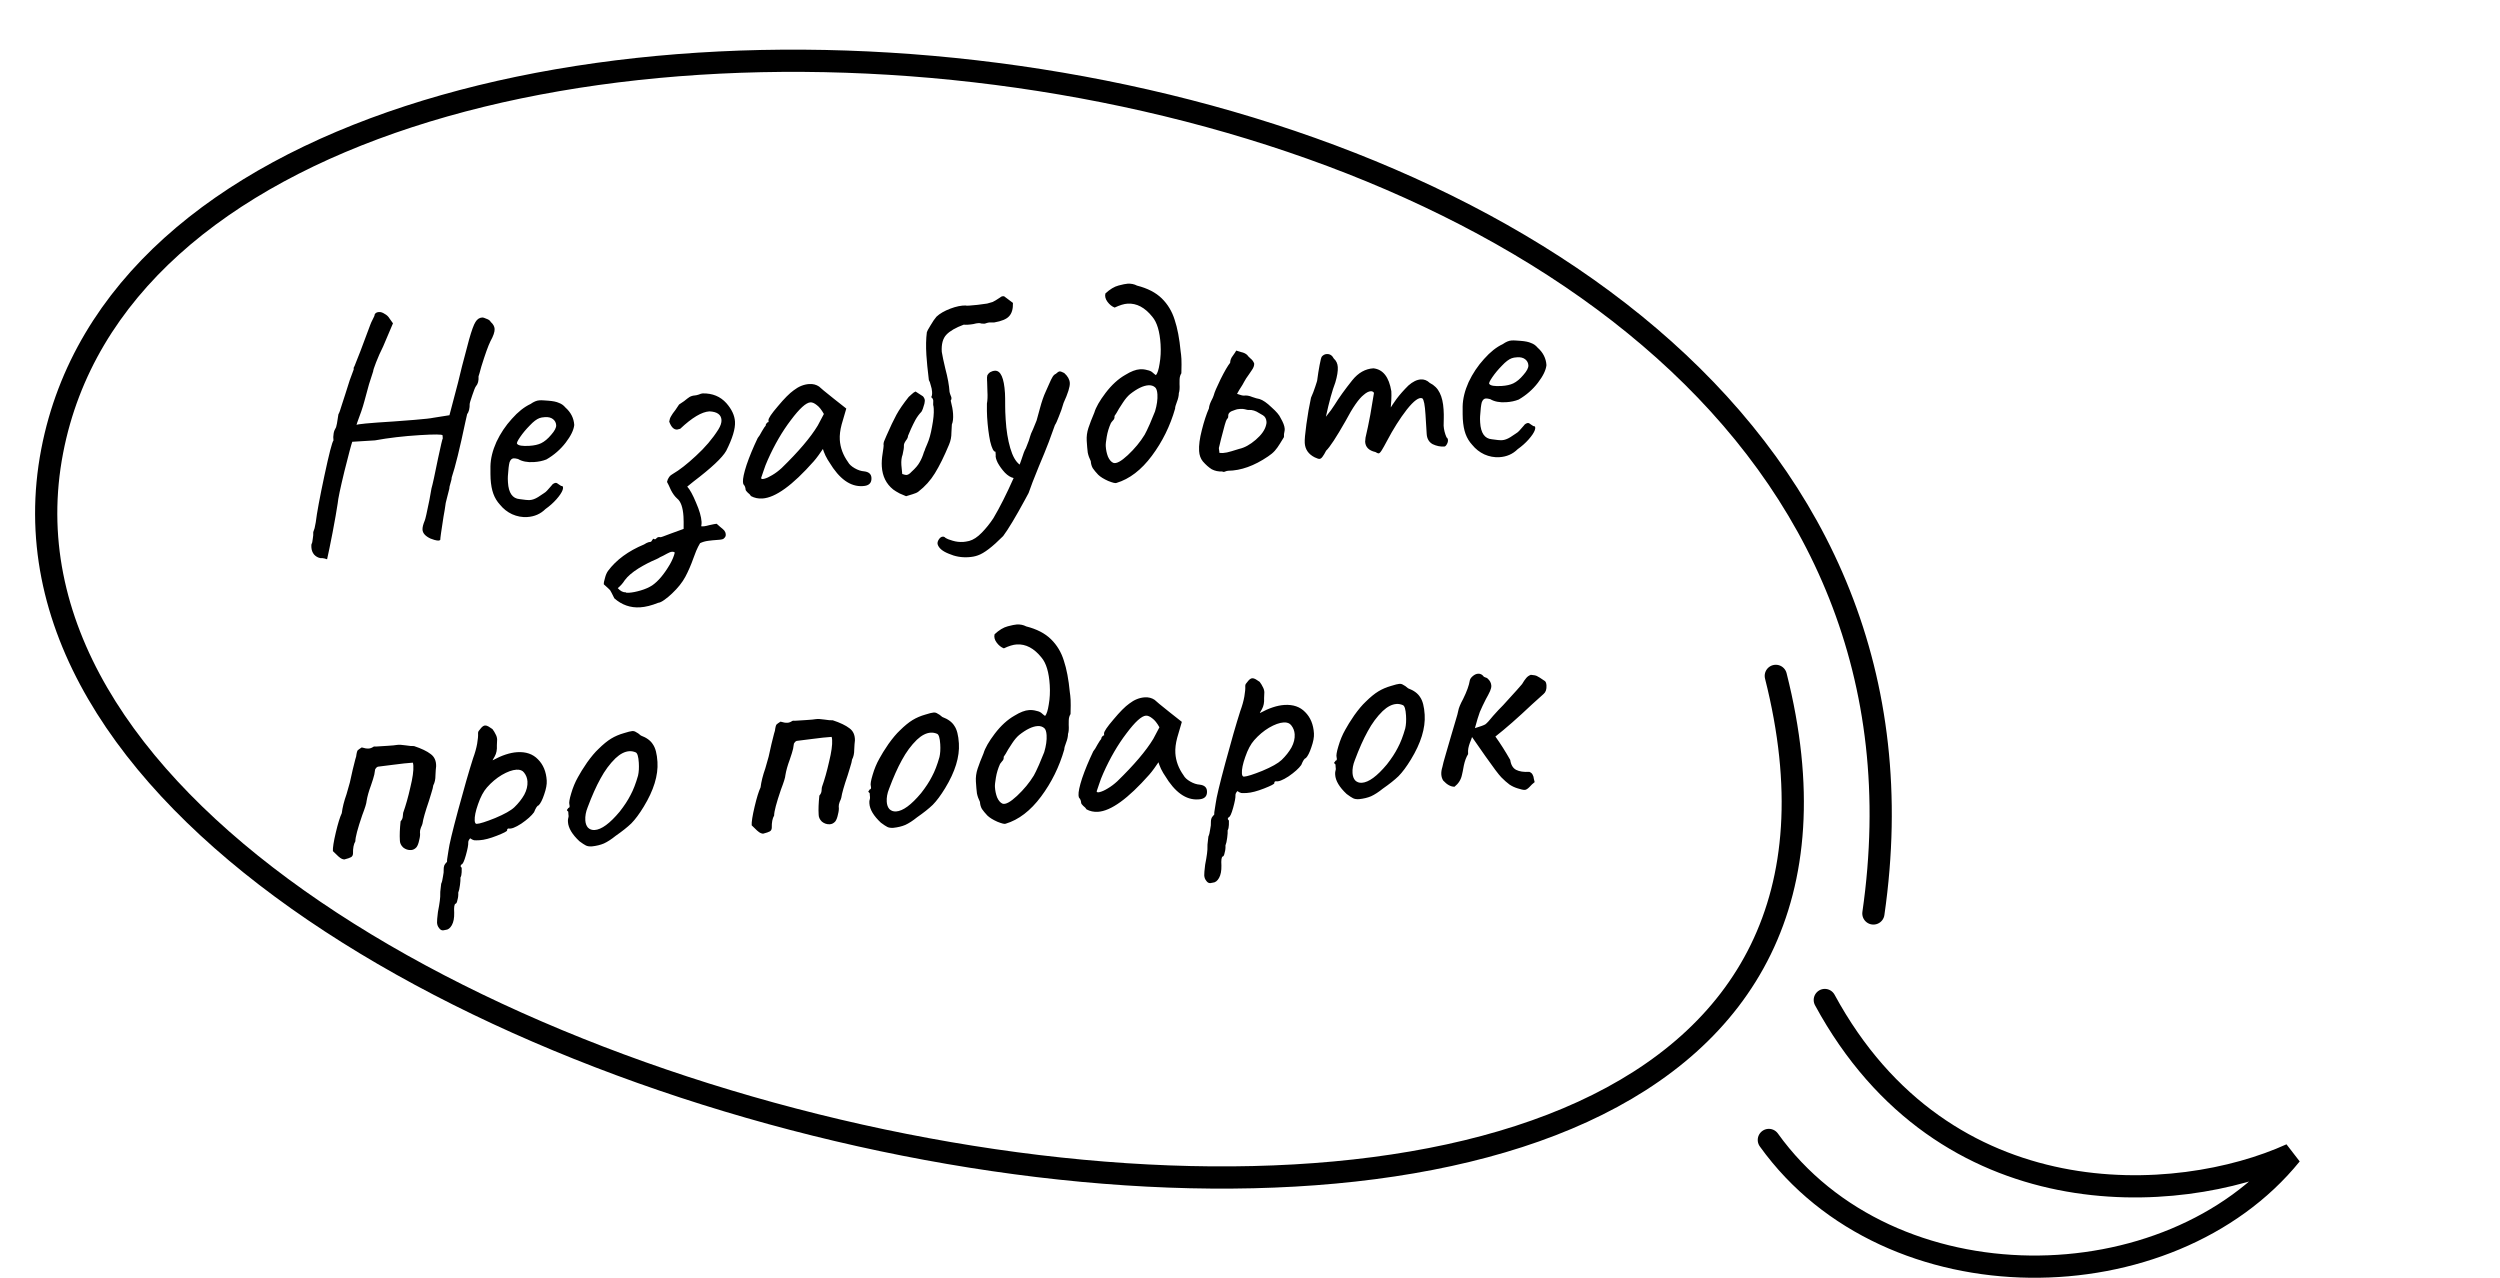
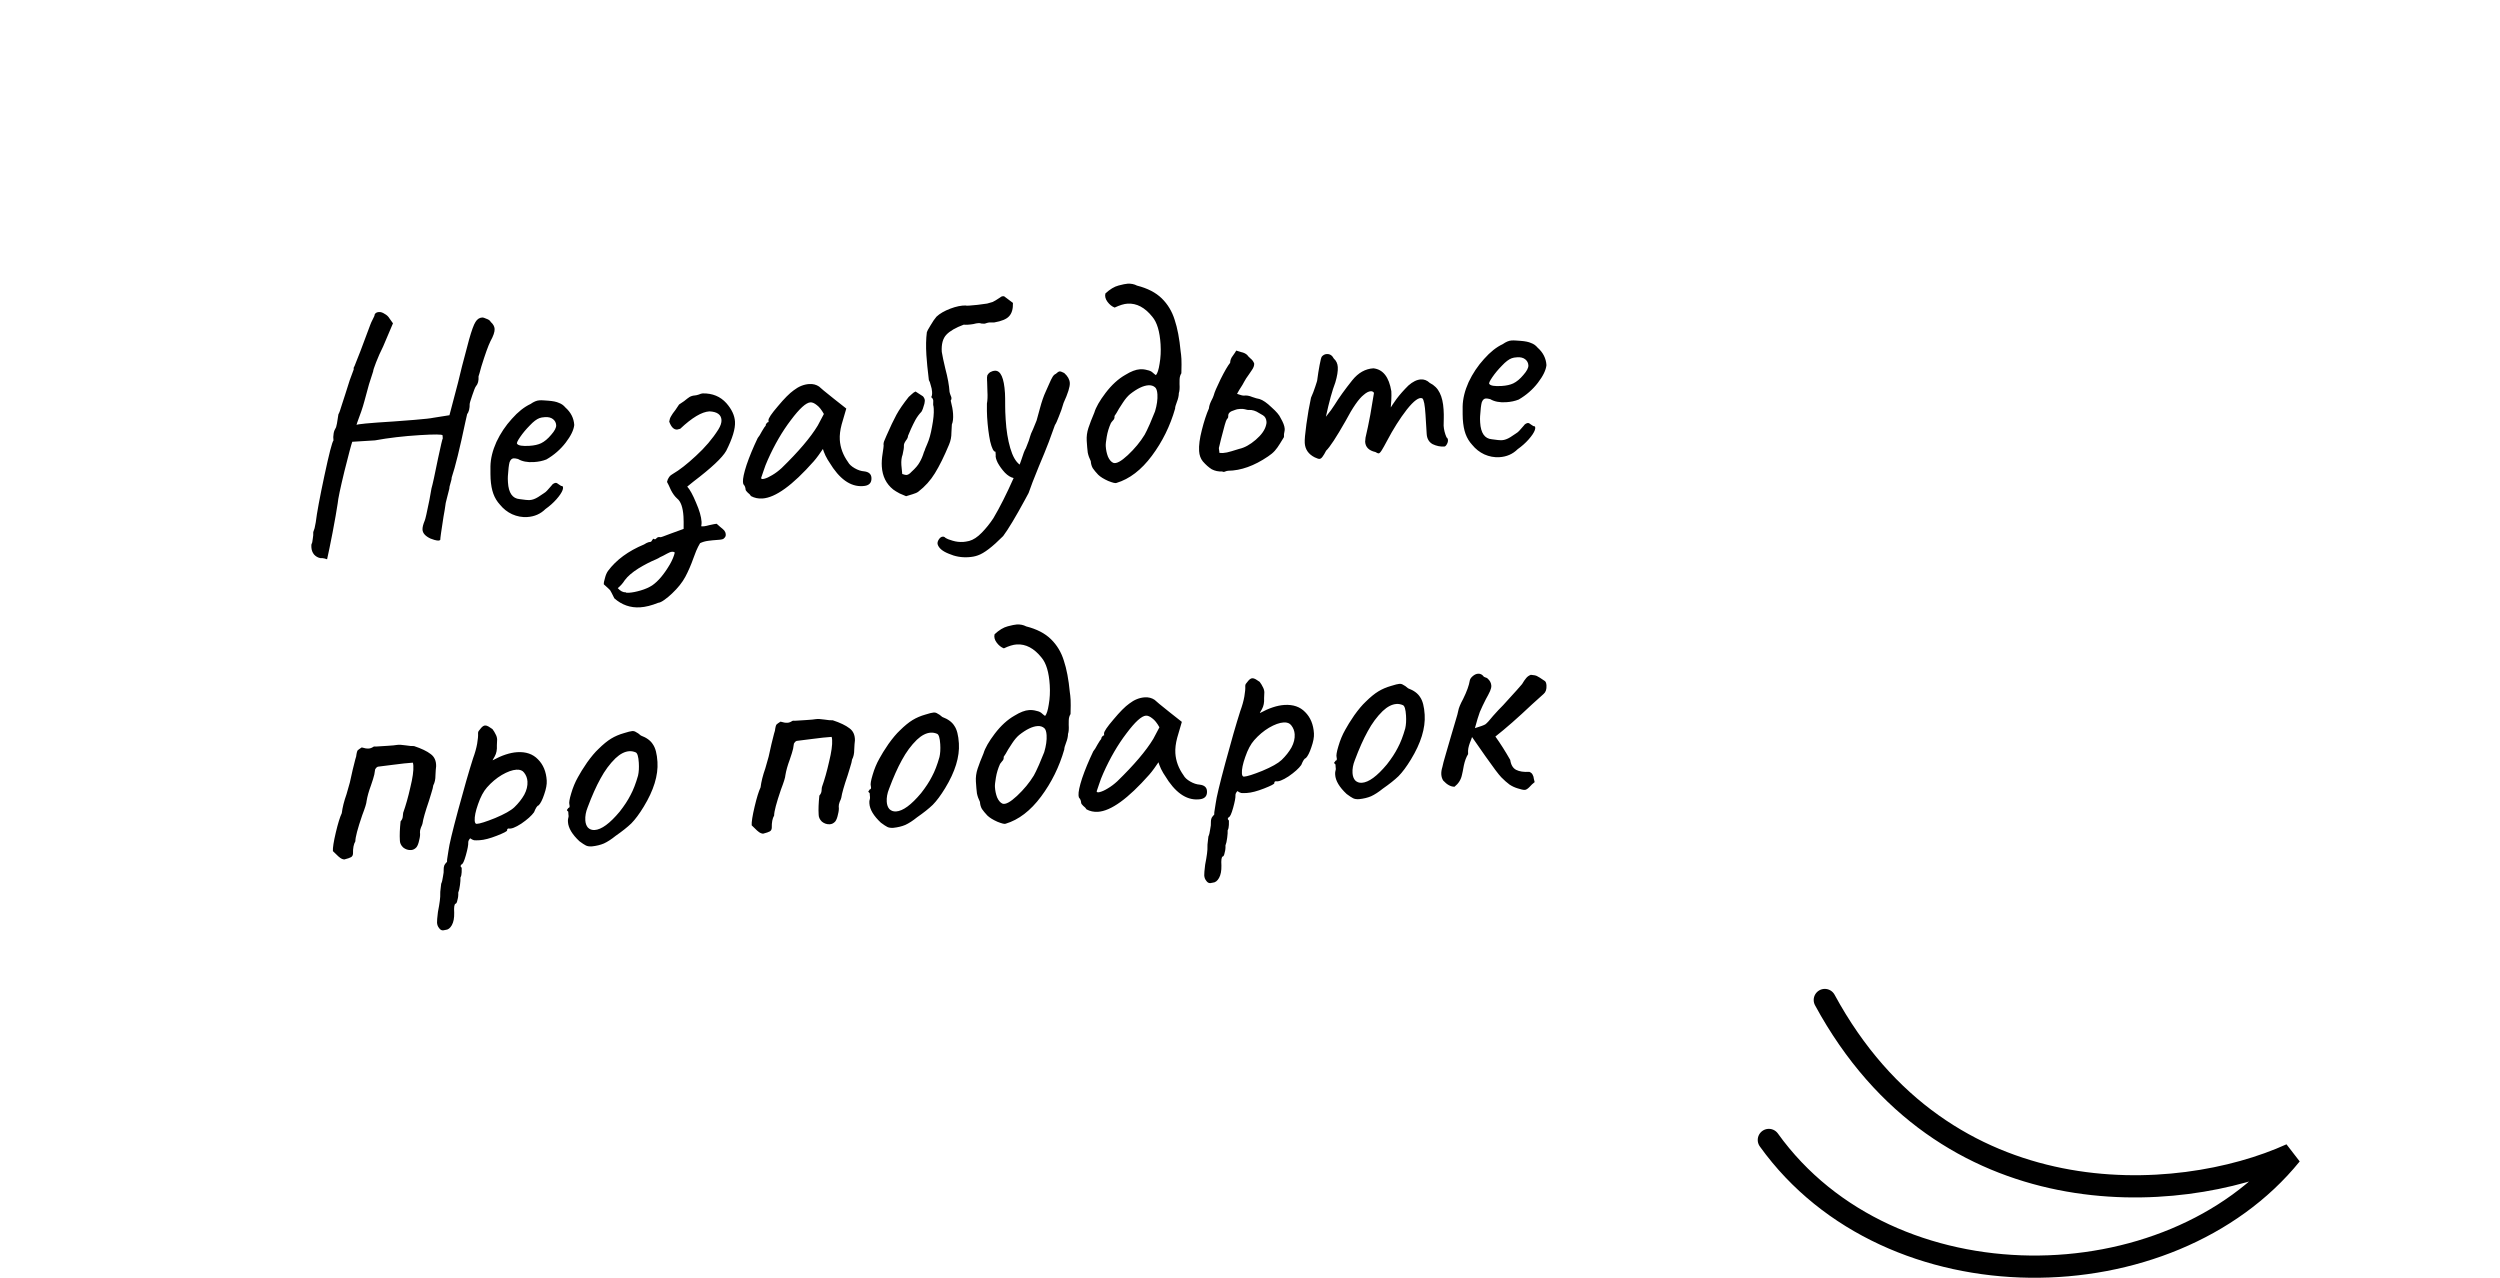
<svg xmlns="http://www.w3.org/2000/svg" width="225" height="115" viewBox="0 0 225 115" fill="none">
-   <path d="M168.605 82.212C180.934 -3.201 15.915 -17.684 4.697 40.594C-7.14 102.09 180.033 140.826 159.822 60.829" stroke="black" stroke-width="2" stroke-linecap="round" />
  <path d="M159.196 102.596C170.107 117.798 195.286 117.364 206.196 103.899C195.985 108.532 174.975 109.806 164.232 90" stroke="black" stroke-width="2" stroke-linecap="round" />
  <path d="M29.438 50.335C29.399 50.319 29.323 50.296 29.209 50.265C29.095 50.235 28.972 50.224 28.842 50.232C28.615 50.19 28.421 50.08 28.261 49.903C28.119 49.724 28.04 49.514 28.026 49.272C28.017 49.142 28.02 49.039 28.035 48.963C28.087 48.904 28.124 48.752 28.147 48.507C28.189 48.28 28.204 48.073 28.193 47.887C28.242 47.772 28.281 47.657 28.312 47.543C28.341 47.41 28.377 47.231 28.419 47.004C28.517 46.175 28.777 44.775 29.198 42.804C29.619 40.833 29.891 39.778 30.013 39.64L29.994 39.332C29.991 39.276 30.003 39.163 30.03 38.993C30.057 38.824 30.13 38.641 30.248 38.447C30.309 38.219 30.352 38.001 30.377 37.794C30.419 37.567 30.446 37.397 30.457 37.284C30.526 37.186 30.63 36.899 30.769 36.423C30.927 35.946 31.029 35.631 31.076 35.478C31.184 35.117 31.317 34.697 31.475 34.22C31.65 33.723 31.77 33.397 31.836 33.244L31.827 33.104C31.862 33.064 31.944 32.872 32.072 32.528C32.218 32.163 32.34 31.857 32.436 31.608C32.548 31.302 32.846 30.507 33.328 29.224C33.375 29.09 33.45 28.927 33.55 28.734C33.668 28.521 33.724 28.377 33.72 28.302C33.786 28.168 33.913 28.094 34.099 28.083C34.267 28.072 34.438 28.127 34.614 28.247C34.807 28.348 34.956 28.488 35.061 28.669L35.368 29.099L34.486 31.173C34.236 31.674 34.022 32.155 33.845 32.615C33.667 33.075 33.581 33.342 33.586 33.416C33.523 33.607 33.397 33.998 33.209 34.59C33.04 35.18 32.902 35.684 32.797 36.102C32.721 36.387 32.628 36.692 32.517 37.017C32.405 37.323 32.325 37.543 32.277 37.677C32.149 38.021 32.086 38.212 32.088 38.25C32.083 38.175 33.199 38.069 35.435 37.931C35.789 37.91 36.412 37.862 37.305 37.788C38.217 37.713 38.784 37.65 39.005 37.599L40.45 37.37L41.223 34.433C41.369 33.769 41.701 32.477 42.218 30.556C42.448 29.738 42.64 29.212 42.794 28.978C42.947 28.726 43.145 28.592 43.387 28.577C43.48 28.571 43.613 28.61 43.787 28.693C43.978 28.756 44.105 28.851 44.169 28.978C44.386 29.17 44.502 29.378 44.516 29.602C44.532 29.862 44.405 30.235 44.136 30.719C43.936 31.124 43.665 31.879 43.322 32.985C43.185 33.499 43.1 33.794 43.068 33.871C43.092 34.262 43.016 34.556 42.841 34.754C42.771 34.833 42.658 35.111 42.5 35.589C42.341 36.047 42.264 36.314 42.269 36.388C42.278 36.538 42.26 36.707 42.216 36.897C42.17 37.068 42.112 37.193 42.043 37.272L41.888 37.955C41.382 40.361 40.97 42.032 40.654 42.968C40.66 43.061 40.623 43.232 40.545 43.48C40.467 43.728 40.431 43.898 40.437 43.991C40.407 44.124 40.339 44.39 40.233 44.789C40.127 45.189 40.076 45.426 40.081 45.5C40.056 45.707 40.001 46.038 39.917 46.492C39.716 47.776 39.618 48.474 39.625 48.586C39.59 48.626 39.536 48.648 39.461 48.652C39.386 48.657 39.264 48.636 39.093 48.591C38.94 48.544 38.825 48.504 38.749 48.472C38.286 48.257 38.046 47.991 38.026 47.674C38.014 47.469 38.081 47.194 38.228 46.849C38.278 46.752 38.418 46.136 38.647 44.999L38.835 43.95C38.928 43.645 39.125 42.744 39.426 41.248C39.673 40.092 39.814 39.495 39.849 39.455L39.831 39.175C39.77 39.086 39.087 39.081 37.783 39.161C36.311 39.252 34.965 39.41 33.744 39.634L32.431 39.715L31.704 39.76C31.623 39.971 31.388 40.855 30.998 42.412C30.625 43.95 30.422 44.916 30.391 45.311C30.298 45.934 30.146 46.804 29.934 47.92C29.721 49.018 29.556 49.823 29.438 50.335ZM49.09 45.815C48.649 46.254 48.103 46.493 47.451 46.533C46.985 46.562 46.531 46.478 46.089 46.28C45.665 46.082 45.301 45.796 44.998 45.422C44.737 45.139 44.539 44.814 44.405 44.448C44.27 44.083 44.186 43.63 44.153 43.089C44.141 42.903 44.137 42.529 44.14 41.968C44.153 41.275 44.333 40.544 44.678 39.775C45.042 39.004 45.504 38.312 46.065 37.698C46.624 37.065 47.186 36.619 47.75 36.359C48.037 36.155 48.301 36.045 48.543 36.03C48.674 36.022 48.805 36.023 48.936 36.034C49.068 36.045 49.209 36.055 49.359 36.064C49.772 36.095 50.085 36.16 50.297 36.259C50.526 36.338 50.721 36.476 50.883 36.672C51.377 37.109 51.644 37.635 51.682 38.249C51.635 38.701 51.377 39.231 50.91 39.84C50.442 40.449 49.865 40.952 49.179 41.349C48.851 41.482 48.472 41.561 48.044 41.587C47.466 41.623 46.993 41.531 46.624 41.31C46.453 41.264 46.321 41.245 46.228 41.25C46.06 41.261 45.936 41.38 45.857 41.61C45.796 41.838 45.747 42.252 45.709 42.853C45.699 42.985 45.701 43.172 45.716 43.414C45.774 44.364 46.123 44.866 46.762 44.92C47.197 44.987 47.507 45.015 47.693 45.003C47.917 44.99 48.164 44.9 48.434 44.733L48.946 44.393C49.054 44.33 49.152 44.25 49.24 44.151C49.327 44.052 49.406 43.963 49.476 43.884C49.511 43.844 49.563 43.785 49.633 43.706C49.702 43.608 49.764 43.548 49.818 43.526C49.891 43.484 49.955 43.462 50.011 43.458C50.085 43.453 50.172 43.495 50.271 43.582C50.368 43.651 50.446 43.702 50.505 43.736C50.672 43.726 50.717 43.845 50.639 44.093C50.559 44.322 50.371 44.605 50.074 44.941C49.794 45.257 49.466 45.549 49.09 45.815ZM48.697 39.892C49.006 39.742 49.308 39.49 49.604 39.135C49.919 38.779 50.069 38.489 50.056 38.265C50.042 38.042 49.946 37.861 49.77 37.722C49.593 37.583 49.355 37.523 49.057 37.541C48.834 37.555 48.667 37.584 48.557 37.628C48.301 37.719 48.006 37.943 47.673 38.3C47.339 38.638 47.051 38.983 46.811 39.335C46.571 39.686 46.48 39.888 46.54 39.941C46.643 40.103 47.012 40.164 47.645 40.125C48.074 40.099 48.424 40.021 48.697 39.892ZM63.243 35.406C64.121 35.389 64.831 35.682 65.373 36.284C65.856 36.834 66.115 37.389 66.149 37.948C66.188 38.581 65.924 39.458 65.357 40.578C65.003 41.198 64.021 42.118 62.413 43.34L61.852 43.795C62.093 44.061 62.356 44.54 62.642 45.233C62.947 45.925 63.113 46.504 63.142 46.97C63.149 47.081 63.138 47.213 63.11 47.364C63.261 47.392 63.502 47.359 63.833 47.264C64.184 47.186 64.406 47.144 64.499 47.139C64.578 47.209 64.687 47.305 64.825 47.427C64.982 47.548 65.101 47.653 65.181 47.742C65.263 47.849 65.306 47.949 65.312 48.042L65.317 48.126C65.323 48.219 65.291 48.306 65.221 48.385C65.169 48.463 65.098 48.514 65.006 48.538C64.914 48.562 64.756 48.582 64.532 48.595C64.29 48.61 64.03 48.636 63.752 48.672C63.473 48.707 63.225 48.779 63.007 48.886C62.888 49.08 62.772 49.312 62.657 49.58C62.544 49.868 62.464 50.079 62.416 50.212C62.193 50.843 61.947 51.41 61.679 51.913C61.41 52.416 61.011 52.917 60.481 53.417C60.251 53.637 60.02 53.829 59.787 53.993C59.554 54.157 59.372 54.243 59.242 54.251C58.64 54.494 58.096 54.63 57.612 54.66C56.736 54.714 55.962 54.444 55.29 53.849C55.097 53.45 54.969 53.205 54.908 53.115C54.847 53.044 54.659 52.869 54.343 52.589C54.334 52.459 54.37 52.27 54.448 52.022C54.507 51.775 54.597 51.563 54.717 51.388C55.46 50.388 56.542 49.592 57.965 49C58.001 48.979 58.073 48.937 58.181 48.874C58.308 48.81 58.428 48.775 58.54 48.768C58.596 48.764 58.64 48.724 58.672 48.648C58.706 48.589 58.741 48.541 58.776 48.501C58.812 48.48 58.869 48.495 58.947 48.547C59.002 48.524 59.064 48.474 59.134 48.395C59.224 48.333 59.325 48.318 59.44 48.348C59.459 48.365 59.752 48.263 60.318 48.041C60.904 47.837 61.307 47.691 61.526 47.602C61.533 47.115 61.529 46.742 61.513 46.481C61.462 45.661 61.27 45.121 60.936 44.861C60.738 44.686 60.554 44.436 60.385 44.11C60.233 43.764 60.115 43.519 60.031 43.374C60.103 43.033 60.285 42.788 60.575 42.639C61.153 42.304 61.84 41.767 62.636 41.026C63.45 40.283 64.122 39.494 64.65 38.657C64.854 38.327 64.948 38.041 64.934 37.798C64.904 37.314 64.542 37.056 63.848 37.023C63.159 37.066 62.284 37.587 61.223 38.588C61.076 38.634 60.984 38.659 60.947 38.661C60.649 38.679 60.41 38.441 60.23 37.948C60.256 37.759 60.311 37.597 60.396 37.461C60.48 37.306 60.609 37.12 60.783 36.904L61.117 36.406C61.225 36.343 61.378 36.24 61.575 36.097C61.77 35.936 61.931 35.814 62.057 35.731C62.202 35.647 62.367 35.6 62.553 35.588C62.628 35.584 62.739 35.558 62.885 35.512C63.031 35.447 63.15 35.411 63.243 35.406ZM60.731 49.727C60.671 49.675 60.595 49.651 60.502 49.657C60.371 49.665 60.216 49.721 60.035 49.826C59.855 49.931 59.737 49.994 59.682 50.016C59.61 50.058 59.519 50.101 59.41 50.145C59.32 50.207 59.203 50.27 59.057 50.335C58.528 50.555 57.993 50.831 57.453 51.163C56.895 51.516 56.486 51.868 56.227 52.221C56.057 52.493 55.847 52.73 55.598 52.933C55.839 53.198 56.08 53.324 56.322 53.309C56.325 53.346 56.419 53.359 56.605 53.347C56.904 53.329 57.255 53.261 57.659 53.142C58.063 53.024 58.409 52.872 58.697 52.686C59.235 52.316 59.767 51.685 60.291 50.792C60.511 50.405 60.657 50.05 60.731 49.727ZM67.59 44.648C67.528 44.54 67.427 44.434 67.29 44.33C67.17 44.206 67.109 44.126 67.107 44.089C67.094 43.884 67.038 43.728 66.938 43.622C66.898 43.587 66.875 43.505 66.867 43.374C66.848 43.076 66.957 42.564 67.193 41.839C67.446 41.094 67.78 40.288 68.194 39.421C68.299 39.302 68.427 39.098 68.577 38.808C68.746 38.517 68.858 38.352 68.911 38.311C68.907 38.236 68.931 38.169 68.983 38.11C69.034 38.032 69.097 37.991 69.172 37.986L69.162 37.819C69.151 37.651 69.434 37.231 70.01 36.56C70.585 35.87 71.06 35.392 71.436 35.126C71.883 34.78 72.348 34.593 72.832 34.563C73.168 34.542 73.462 34.617 73.716 34.789C73.816 34.895 74.269 35.269 75.076 35.911L76.166 36.77L75.749 38.198C75.613 38.712 75.557 39.173 75.582 39.583C75.626 40.291 75.873 40.959 76.323 41.586C76.428 41.785 76.627 41.969 76.918 42.138C77.209 42.307 77.495 42.402 77.777 42.422C78.191 42.471 78.409 42.663 78.43 42.999C78.452 43.371 78.299 43.605 77.968 43.7C77.894 43.724 77.783 43.74 77.634 43.749C76.535 43.817 75.537 43.102 74.641 41.605C74.559 41.498 74.444 41.299 74.295 41.009C74.165 40.718 74.087 40.517 74.062 40.406C73.959 40.562 73.831 40.748 73.675 40.963C73.52 41.178 73.373 41.365 73.233 41.523C71.327 43.679 69.787 44.793 68.614 44.865C68.241 44.888 67.9 44.816 67.59 44.648ZM68.5 43.021C68.506 43.114 68.601 43.136 68.785 43.088C68.987 43.038 69.224 42.93 69.494 42.763C69.783 42.596 70.069 42.382 70.352 42.121C71.87 40.644 72.951 39.371 73.596 38.303L74.149 37.259C73.938 36.879 73.725 36.612 73.51 36.457C73.294 36.283 73.102 36.201 72.934 36.212C72.543 36.236 71.958 36.767 71.181 37.806C70.402 38.827 69.709 40.02 69.101 41.385C68.953 41.712 68.823 42.047 68.714 42.391C68.603 42.715 68.532 42.925 68.5 43.021ZM83.071 35.672C83.172 35.796 83.226 35.915 83.233 36.026C83.236 36.082 83.224 36.186 83.196 36.337C83.105 36.679 83.016 36.919 82.931 37.055C82.72 37.274 82.539 37.519 82.388 37.79C82.253 38.041 82.12 38.311 81.989 38.6C81.874 38.869 81.784 39.08 81.719 39.233C81.726 39.345 81.66 39.49 81.521 39.666C81.401 39.842 81.344 39.986 81.351 40.098C81.362 40.265 81.323 40.539 81.234 40.919C81.137 41.168 81.1 41.478 81.123 41.851L81.201 42.66C81.391 42.723 81.515 42.753 81.571 42.749C81.72 42.74 81.873 42.647 82.03 42.468C82.385 42.147 82.629 41.861 82.763 41.61C82.916 41.357 83.046 41.05 83.155 40.688C83.205 40.591 83.246 40.486 83.276 40.372C83.324 40.238 83.381 40.104 83.447 39.969C83.628 39.565 83.774 39.041 83.884 38.399C84.011 37.736 84.062 37.2 84.037 36.79C84.027 36.623 84.011 36.511 83.989 36.457L83.985 36.401L83.993 36.064C83.984 35.933 83.922 35.825 83.804 35.739C83.874 35.66 83.902 35.499 83.887 35.257C83.875 35.071 83.835 34.877 83.767 34.675C83.716 34.454 83.659 34.298 83.598 34.209C83.484 33.28 83.41 32.528 83.374 31.95C83.326 31.168 83.34 30.484 83.417 29.9C83.431 29.824 83.54 29.621 83.744 29.29C83.947 28.941 84.127 28.678 84.284 28.5C84.585 28.219 85 27.979 85.53 27.778C86.06 27.577 86.531 27.482 86.944 27.494C86.926 27.514 87.02 27.518 87.225 27.505C87.69 27.476 88.229 27.415 88.84 27.321C89.043 27.271 89.209 27.224 89.337 27.179C89.482 27.113 89.708 26.978 90.013 26.772C90.084 26.712 90.138 26.68 90.175 26.678C90.23 26.656 90.295 26.652 90.371 26.666L91.165 27.262C91.18 27.804 91.064 28.204 90.818 28.462C90.591 28.719 90.144 28.906 89.478 29.021L89.057 29.019C88.983 29.024 88.872 29.049 88.725 29.096C88.689 29.117 88.643 29.129 88.587 29.132C88.513 29.137 88.428 29.133 88.334 29.12C88.239 29.088 88.153 29.075 88.079 29.079C87.93 29.089 87.773 29.117 87.607 29.165C87.441 29.194 87.274 29.213 87.106 29.224C86.938 29.234 86.817 29.232 86.741 29.218C86.01 29.487 85.486 29.791 85.17 30.128C84.854 30.466 84.717 30.979 84.76 31.668C84.82 32.039 84.925 32.537 85.076 33.164C85.296 33.992 85.423 34.695 85.459 35.272C85.484 35.383 85.519 35.493 85.563 35.602C85.606 35.693 85.629 35.767 85.633 35.823C85.638 35.916 85.615 35.992 85.563 36.051C85.684 36.511 85.756 36.909 85.776 37.244C85.802 37.654 85.765 37.974 85.667 38.205C85.656 38.318 85.642 38.562 85.628 38.937C85.632 39.31 85.561 39.67 85.414 40.016C84.974 41.072 84.55 41.93 84.142 42.591C83.751 43.232 83.252 43.787 82.645 44.254C82.538 44.336 82.365 44.412 82.126 44.482C81.888 44.553 81.695 44.612 81.548 44.658C81.433 44.609 81.241 44.528 80.972 44.413C80.721 44.279 80.526 44.16 80.389 44.056C79.759 43.553 79.418 42.863 79.364 41.987C79.342 41.633 79.365 41.249 79.433 40.833C79.5 40.399 79.531 40.154 79.528 40.098C79.5 39.95 79.528 39.789 79.611 39.616C79.692 39.424 79.749 39.289 79.782 39.212C80.126 38.425 80.424 37.798 80.676 37.334C80.928 36.87 81.297 36.333 81.783 35.723C81.837 35.682 81.925 35.602 82.049 35.482C82.173 35.362 82.289 35.28 82.399 35.236L83.071 35.672ZM95.779 33.571C96.095 33.851 96.263 34.149 96.283 34.465C96.303 34.801 96.116 35.402 95.721 36.267C95.598 36.705 95.455 37.116 95.291 37.5C95.147 37.883 95.031 38.133 94.945 38.251L94.393 39.772C94.152 40.404 93.851 41.142 93.492 41.987C93.053 43.062 92.746 43.857 92.573 44.372L92.245 44.981C91.406 46.529 90.752 47.617 90.286 48.244C89.318 49.22 88.558 49.8 88.009 49.983C87.771 50.073 87.485 50.128 87.149 50.148C86.534 50.186 85.948 50.082 85.391 49.836C84.816 49.609 84.48 49.322 84.384 48.972C84.357 48.843 84.395 48.7 84.498 48.544C84.6 48.388 84.717 48.306 84.847 48.298C84.94 48.293 85.017 48.325 85.078 48.396C85.234 48.499 85.454 48.588 85.739 48.664C86.044 48.758 86.365 48.794 86.7 48.773C86.83 48.765 87.006 48.736 87.228 48.685C87.596 48.587 87.973 48.34 88.36 47.942C88.747 47.544 89.094 47.111 89.402 46.643C89.978 45.673 90.587 44.467 91.227 43.024C90.962 42.966 90.699 42.804 90.44 42.54C90.179 42.257 89.965 41.961 89.796 41.654C89.646 41.345 89.585 41.115 89.614 40.964L89.595 40.656C89.427 40.667 89.268 40.358 89.117 39.732C88.985 39.104 88.893 38.371 88.841 37.533C88.822 37.216 88.816 36.814 88.823 36.328C88.879 36.025 88.894 35.659 88.868 35.231C88.859 34.782 88.85 34.493 88.842 34.363L88.835 34.251C88.822 34.027 88.831 33.868 88.862 33.772C88.912 33.676 88.991 33.587 89.098 33.505C89.243 33.422 89.389 33.375 89.538 33.366C90.06 33.334 90.363 34.007 90.448 35.386C90.461 35.591 90.467 35.992 90.466 36.591C90.464 36.853 90.479 37.245 90.511 37.767C90.57 38.735 90.707 39.587 90.921 40.322C91.134 41.057 91.417 41.554 91.77 41.813L91.913 41.411C92.085 40.858 92.222 40.504 92.325 40.348C92.552 39.791 92.68 39.438 92.708 39.286C92.737 39.154 92.827 38.933 92.976 38.625L93.293 37.848C93.323 37.734 93.423 37.372 93.591 36.763C93.758 36.136 93.933 35.63 94.115 35.244C94.18 35.091 94.278 34.87 94.41 34.581C94.541 34.273 94.649 34.052 94.734 33.916C94.819 33.779 94.916 33.689 95.026 33.645C95.167 33.506 95.284 33.433 95.377 33.427C95.452 33.423 95.586 33.471 95.779 33.571ZM100.675 25.695C101.043 25.598 101.311 25.544 101.479 25.533C101.795 25.514 102.079 25.571 102.331 25.705C103.281 25.946 104.024 26.33 104.562 26.858C105.099 27.386 105.485 28.027 105.718 28.779C105.97 29.53 106.15 30.482 106.259 31.635C106.288 31.802 106.311 32.025 106.328 32.304C106.343 32.546 106.341 32.977 106.323 33.595C106.221 33.751 106.167 33.941 106.162 34.166C106.157 34.391 106.156 34.522 106.158 34.559C106.181 34.931 106.16 35.204 106.096 35.376C106.093 35.62 106.034 35.885 105.921 36.172C105.808 36.46 105.754 36.66 105.761 36.771C105.315 38.333 104.617 39.75 103.667 41.024C102.717 42.298 101.654 43.112 100.479 43.465C100.388 43.508 100.141 43.448 99.738 43.286C99.334 43.105 99.033 42.918 98.834 42.724C98.634 42.512 98.472 42.316 98.349 42.137C98.245 41.956 98.185 41.745 98.17 41.503C98.042 41.249 97.951 40.993 97.898 40.734C97.862 40.456 97.831 40.102 97.805 39.674C97.781 39.283 97.832 38.896 97.958 38.514C98.084 38.133 98.261 37.673 98.49 37.135C98.629 36.659 98.967 36.068 99.503 35.361C100.057 34.635 100.65 34.094 101.282 33.737C101.787 33.425 102.225 33.258 102.598 33.235C102.822 33.221 103.038 33.245 103.248 33.307C103.475 33.349 103.648 33.432 103.768 33.556C103.887 33.661 103.975 33.73 104.033 33.764C104.173 33.606 104.283 33.262 104.363 32.734C104.46 32.185 104.489 31.604 104.452 30.989C104.38 29.834 104.133 29.008 103.71 28.51C103.041 27.672 102.297 27.278 101.477 27.329C101.16 27.348 100.775 27.466 100.32 27.681C100.071 27.584 99.855 27.41 99.671 27.16C99.487 26.909 99.425 26.66 99.485 26.413C99.892 26.033 100.288 25.794 100.675 25.695ZM103.961 34.862C103.802 34.723 103.602 34.66 103.36 34.675C102.894 34.704 102.34 34.972 101.698 35.479C101.485 35.66 101.276 35.907 101.071 36.219C100.883 36.511 100.763 36.696 100.712 36.774C100.544 37.083 100.408 37.307 100.304 37.444L100.308 37.5C100.316 37.63 100.267 37.746 100.161 37.846C100.073 37.944 100.013 38.023 99.979 38.081C99.798 38.485 99.674 38.895 99.606 39.31C99.537 39.708 99.507 39.99 99.518 40.157C99.538 40.493 99.604 40.807 99.716 41.099C99.846 41.39 100.007 41.577 100.199 41.658C100.467 41.754 100.901 41.522 101.503 40.961C102.122 40.381 102.626 39.77 103.017 39.129C103.118 38.954 103.276 38.626 103.49 38.146C103.702 37.646 103.857 37.272 103.953 37.023C104.124 36.451 104.195 35.942 104.168 35.495C104.148 35.178 104.079 34.967 103.961 34.862ZM111.262 31.552C111.358 31.583 111.51 31.63 111.72 31.692C111.928 31.735 112.101 31.818 112.24 31.94C112.301 32.03 112.401 32.136 112.54 32.258C112.697 32.38 112.809 32.532 112.877 32.715C112.888 32.901 112.816 33.102 112.661 33.317C112.524 33.512 112.438 33.639 112.404 33.697C112.214 33.952 112.069 34.176 111.969 34.369C111.868 34.563 111.784 34.708 111.715 34.806C111.595 34.982 111.468 35.195 111.334 35.447C111.64 35.559 111.849 35.611 111.96 35.604C112.183 35.572 112.429 35.613 112.697 35.727C112.965 35.823 113.184 35.884 113.354 35.911C113.659 36.005 114.02 36.254 114.438 36.658C114.873 37.043 115.145 37.363 115.254 37.618C115.485 38.015 115.607 38.335 115.622 38.577C115.628 38.67 115.623 38.745 115.608 38.802C115.562 38.973 115.545 39.152 115.557 39.338C115.489 39.455 115.37 39.649 115.2 39.921C115.047 40.174 114.892 40.389 114.735 40.567C114.577 40.745 114.373 40.917 114.121 41.082C112.883 41.925 111.684 42.354 110.525 42.369C110.451 42.374 110.359 42.398 110.249 42.442C110.159 42.485 110.074 42.481 109.996 42.43C109.661 42.45 109.348 42.386 109.058 42.235C108.786 42.065 108.519 41.829 108.257 41.527C108.055 41.278 107.942 40.967 107.919 40.594C107.888 40.091 107.971 39.459 108.167 38.699C108.363 37.92 108.575 37.272 108.805 36.752C108.813 36.584 108.875 36.374 108.991 36.124C109.125 35.872 109.207 35.69 109.238 35.575C109.297 35.329 109.501 34.849 109.85 34.135C110.216 33.402 110.504 32.907 110.713 32.651C110.718 32.427 110.798 32.216 110.954 32.019C111.109 31.804 111.212 31.648 111.262 31.552ZM111.17 36.887C111.115 36.909 111.024 36.943 110.895 36.988C110.767 37.034 110.669 37.105 110.6 37.203C110.549 37.281 110.528 37.394 110.537 37.543C110.539 37.581 110.497 37.649 110.409 37.748C110.339 37.827 110.169 38.408 109.899 39.49L109.721 40.231C109.704 40.269 109.698 40.316 109.701 40.372L109.753 40.762L110.062 40.771C110.286 40.757 110.544 40.704 110.838 40.611C111.132 40.518 111.361 40.448 111.526 40.4C112.006 40.296 112.504 40.022 113.019 39.579C113.534 39.136 113.843 38.696 113.947 38.259C113.978 38.145 113.991 38.051 113.986 37.976C113.969 37.697 113.863 37.498 113.669 37.379C113.611 37.345 113.494 37.277 113.32 37.176C113.164 37.073 113.009 36.998 112.857 36.952C112.704 36.905 112.554 36.886 112.405 36.895L112.349 36.899C112.311 36.901 112.207 36.88 112.036 36.834C111.941 36.802 111.791 36.793 111.586 36.806C111.399 36.817 111.261 36.844 111.17 36.887ZM130.188 39.363C130.266 39.415 130.309 39.496 130.316 39.608C130.324 39.738 130.285 39.872 130.2 40.008C130.132 40.124 130.061 40.185 129.987 40.189C129.633 40.211 129.282 40.139 128.935 39.973C128.606 39.788 128.428 39.481 128.402 39.052L128.295 37.32C128.241 36.444 128.146 35.954 128.008 35.851C127.72 35.719 127.254 36.056 126.612 36.862C125.988 37.667 125.392 38.611 124.822 39.694C124.638 40.042 124.487 40.313 124.368 40.507C124.249 40.701 124.152 40.801 124.077 40.806C124.022 40.809 123.925 40.768 123.789 40.683C123.201 40.551 122.893 40.243 122.863 39.758C122.859 39.702 122.87 39.58 122.896 39.391C123.045 38.765 123.189 38.074 123.33 37.317C123.469 36.541 123.578 35.889 123.658 35.361C123.595 35.253 123.499 35.203 123.368 35.211C123.182 35.222 122.973 35.328 122.743 35.529C122.296 35.875 121.747 36.666 121.093 37.903C120.267 39.357 119.685 40.244 119.35 40.564C119.233 40.795 119.123 40.98 119.019 41.117C118.933 41.234 118.843 41.296 118.75 41.302C118.675 41.306 118.532 41.259 118.32 41.16C117.761 40.877 117.463 40.446 117.427 39.868C117.41 39.589 117.459 39.025 117.576 38.176C117.692 37.327 117.83 36.533 117.99 35.794C118.138 35.467 118.267 35.132 118.377 34.788C118.504 34.425 118.565 34.206 118.561 34.132C118.611 33.736 118.679 33.311 118.763 32.857C118.847 32.403 118.916 32.146 118.968 32.087C119.09 31.949 119.235 31.874 119.403 31.864C119.683 31.847 119.897 31.983 120.045 32.273C120.263 32.465 120.382 32.72 120.401 33.037C120.423 33.391 120.348 33.853 120.178 34.425C119.904 35.134 119.621 36.161 119.33 37.507C119.695 37.054 119.953 36.702 120.106 36.449C120.514 35.788 121.048 35.045 121.708 34.219C122.247 33.55 122.879 33.193 123.606 33.148C124.472 33.244 125.01 33.931 125.22 35.209C125.233 35.432 125.232 35.713 125.215 36.051C125.198 36.37 125.182 36.576 125.169 36.671C125.237 36.554 125.408 36.3 125.684 35.91C125.977 35.517 126.336 35.112 126.759 34.693C127.149 34.351 127.521 34.169 127.875 34.148C128.174 34.129 128.442 34.234 128.68 34.463C129.085 34.662 129.384 34.962 129.577 35.361C129.769 35.742 129.884 36.24 129.922 36.855C129.941 37.172 129.947 37.424 129.94 37.611C129.926 37.986 129.922 38.22 129.927 38.313C129.949 38.667 130.036 39.017 130.188 39.363ZM136.588 40.428C136.147 40.867 135.601 41.106 134.949 41.146C134.483 41.175 134.029 41.09 133.587 40.893C133.163 40.695 132.8 40.409 132.496 40.035C132.235 39.752 132.038 39.427 131.903 39.061C131.768 38.696 131.684 38.242 131.651 37.702C131.64 37.516 131.635 37.142 131.638 36.581C131.652 35.888 131.831 35.157 132.176 34.388C132.54 33.617 133.003 32.925 133.563 32.31C134.123 31.678 134.685 31.232 135.248 30.972C135.535 30.768 135.799 30.658 136.042 30.643C136.172 30.635 136.303 30.636 136.435 30.647C136.566 30.657 136.707 30.668 136.857 30.677C137.271 30.708 137.583 30.773 137.795 30.872C138.024 30.951 138.22 31.089 138.381 31.285C138.876 31.722 139.142 32.248 139.18 32.862C139.133 33.314 138.876 33.844 138.408 34.453C137.941 35.061 137.364 35.565 136.678 35.962C136.349 36.094 135.971 36.174 135.542 36.2C134.965 36.236 134.491 36.143 134.122 35.923C133.951 35.877 133.819 35.858 133.726 35.863C133.558 35.874 133.435 35.993 133.355 36.223C133.295 36.451 133.245 36.865 133.208 37.466C133.197 37.598 133.199 37.785 133.214 38.027C133.273 38.977 133.621 39.479 134.261 39.533C134.695 39.6 135.005 39.628 135.191 39.616C135.415 39.602 135.662 39.513 135.932 39.346L136.444 39.006C136.553 38.943 136.651 38.862 136.738 38.764C136.825 38.665 136.904 38.576 136.974 38.497C137.009 38.457 137.061 38.398 137.131 38.319C137.2 38.221 137.262 38.161 137.317 38.139C137.389 38.097 137.453 38.074 137.509 38.071C137.583 38.066 137.67 38.108 137.769 38.195C137.867 38.264 137.945 38.315 138.003 38.349C138.171 38.339 138.215 38.458 138.137 38.706C138.058 38.935 137.869 39.218 137.572 39.554C137.292 39.87 136.964 40.162 136.588 40.428ZM136.195 34.505C136.504 34.355 136.806 34.103 137.102 33.748C137.417 33.392 137.568 33.102 137.554 32.878C137.54 32.655 137.445 32.474 137.268 32.335C137.091 32.196 136.854 32.136 136.555 32.154C136.332 32.168 136.165 32.197 136.056 32.241C135.8 32.332 135.505 32.556 135.171 32.913C134.837 33.251 134.55 33.596 134.309 33.948C134.069 34.299 133.979 34.501 134.038 34.554C134.142 34.715 134.51 34.777 135.144 34.738C135.572 34.712 135.923 34.634 136.195 34.505ZM35.712 67.045C35.897 67.015 36.16 67.027 36.5 67.081C36.84 67.135 37.094 67.157 37.261 67.146C37.929 67.367 38.431 67.607 38.764 67.867C39.097 68.109 39.26 68.473 39.252 68.959C39.227 69.148 39.206 69.42 39.191 69.777C39.194 70.132 39.128 70.435 38.994 70.686C38.984 70.818 38.923 71.055 38.814 71.399C38.704 71.742 38.634 71.971 38.603 72.085C38.271 73.059 38.078 73.735 38.027 74.112C38.013 74.188 37.964 74.313 37.882 74.486C37.817 74.658 37.789 74.8 37.796 74.912C37.826 75.097 37.803 75.332 37.727 75.618C37.669 75.902 37.589 76.112 37.485 76.25C37.345 76.408 37.182 76.493 36.996 76.504C36.735 76.52 36.496 76.442 36.28 76.268C36.081 76.074 35.983 75.856 35.987 75.612C35.96 75.165 35.981 74.603 36.052 73.925C36.174 73.787 36.24 73.643 36.249 73.492C36.258 73.324 36.27 73.211 36.285 73.154C36.524 72.484 36.739 71.723 36.929 70.87C37.139 70.015 37.23 69.364 37.202 68.917C37.194 68.787 37.179 68.694 37.157 68.639C36.71 68.667 36.097 68.733 35.318 68.837C34.538 68.941 34.102 68.996 34.009 69.002C33.936 69.025 33.873 69.075 33.822 69.153C33.77 69.213 33.745 69.27 33.749 69.326C33.726 69.571 33.668 69.836 33.573 70.123C33.479 70.409 33.416 70.6 33.384 70.695C33.191 71.212 33.061 71.678 32.993 72.094C32.986 72.281 32.854 72.71 32.596 73.381C32.184 74.584 31.979 75.364 31.982 75.719C31.829 75.971 31.759 76.34 31.77 76.826C31.76 76.976 31.701 77.083 31.593 77.145C31.485 77.208 31.283 77.277 30.989 77.351C30.857 77.34 30.733 77.292 30.615 77.206C30.497 77.119 30.389 77.023 30.289 76.917C30.189 76.811 30.079 76.706 29.961 76.601C29.942 76.303 30.029 75.746 30.222 74.93C30.415 74.114 30.595 73.532 30.76 73.185C30.822 72.676 30.965 72.106 31.188 71.476C31.235 71.323 31.334 70.971 31.488 70.419C31.662 69.604 31.825 68.912 31.977 68.341C32.041 68.169 32.078 68.008 32.087 67.858C32.115 67.706 32.146 67.601 32.18 67.543C32.233 67.484 32.358 67.392 32.556 67.268C32.804 67.346 33.012 67.38 33.179 67.37C33.328 67.36 33.475 67.305 33.618 67.202C33.673 67.18 33.747 67.176 33.842 67.189C33.953 67.182 34.074 67.174 34.205 67.166L34.848 67.126C35.295 67.099 35.583 67.072 35.712 67.045ZM39.881 83.733C39.732 83.742 39.606 83.665 39.502 83.504C39.401 83.379 39.345 83.223 39.333 83.037C39.325 82.906 39.352 82.587 39.414 82.078C39.571 81.283 39.64 80.736 39.622 80.438C39.616 80.345 39.626 80.204 39.652 80.016C39.679 79.846 39.697 79.686 39.707 79.535C39.773 79.4 39.826 79.191 39.864 78.909C39.923 78.643 39.946 78.408 39.933 78.203C39.928 78.11 39.949 77.996 39.996 77.862C40.064 77.746 40.142 77.648 40.231 77.567C40.224 77.456 40.242 77.286 40.284 77.059C40.325 76.814 40.352 76.644 40.364 76.549C40.427 76.04 40.717 74.826 41.234 72.905C41.752 70.984 42.199 69.433 42.575 68.25C42.751 67.771 42.873 67.334 42.943 66.937C43.012 66.54 43.039 66.23 43.026 66.006C43.021 65.931 43.036 65.865 43.069 65.807C43.121 65.729 43.199 65.63 43.304 65.512C43.426 65.373 43.543 65.301 43.655 65.294C43.748 65.288 43.853 65.319 43.969 65.387C44.086 65.454 44.203 65.531 44.32 65.618C44.442 65.778 44.536 65.932 44.601 66.077C44.685 66.222 44.732 66.378 44.742 66.545C44.745 66.601 44.738 66.779 44.719 67.08C44.743 67.471 44.679 67.802 44.527 68.073C44.375 68.326 44.316 68.442 44.352 68.421C45.167 67.978 45.9 67.737 46.552 67.696C47.335 67.648 47.956 67.862 48.415 68.339C48.893 68.815 49.157 69.453 49.206 70.254C49.227 70.59 49.15 71.006 48.975 71.503C48.817 71.98 48.65 72.308 48.474 72.487C48.362 72.494 48.225 72.699 48.063 73.102C47.839 73.415 47.458 73.756 46.92 74.126C46.38 74.477 45.997 74.622 45.769 74.561C45.75 74.563 45.722 74.574 45.686 74.595C45.65 74.615 45.635 74.663 45.639 74.738C45.644 74.812 45.336 74.972 44.715 75.216C44.094 75.459 43.578 75.594 43.169 75.619C42.945 75.633 42.777 75.634 42.664 75.622C42.55 75.592 42.434 75.534 42.316 75.447C42.194 75.586 42.136 75.711 42.143 75.823C42.156 76.028 42.086 76.406 41.932 76.958C41.779 77.51 41.647 77.789 41.535 77.796C41.518 77.816 41.492 77.855 41.458 77.913C41.443 77.97 41.475 78.033 41.554 78.103C41.558 78.159 41.556 78.29 41.55 78.496C41.544 78.702 41.507 78.864 41.44 78.98C41.45 79.147 41.436 79.373 41.397 79.656C41.36 79.957 41.308 80.185 41.243 80.338C41.257 80.562 41.233 80.779 41.171 80.988C41.129 81.215 41.07 81.331 40.996 81.336C40.886 81.38 40.847 81.653 40.878 82.156C40.888 82.623 40.817 82.992 40.666 83.263C40.514 83.535 40.326 83.677 40.103 83.691L39.881 83.733ZM42.91 74.148C43.189 74.131 43.739 73.957 44.561 73.626C45.399 73.275 45.978 72.95 46.296 72.65C46.667 72.29 46.962 71.916 47.181 71.529C47.399 71.123 47.496 70.724 47.472 70.333C47.453 70.035 47.353 69.77 47.17 69.538C47.027 69.341 46.797 69.252 46.481 69.272C46.108 69.295 45.669 69.453 45.163 69.746C44.676 70.037 44.232 70.411 43.83 70.866C43.515 71.222 43.247 71.724 43.025 72.374C42.802 73.005 42.701 73.497 42.723 73.851C42.736 74.056 42.798 74.155 42.91 74.148ZM53.272 76.175C53.048 76.189 52.869 76.163 52.734 76.096C52.599 76.03 52.404 75.902 52.149 75.712C51.494 75.097 51.15 74.52 51.117 73.98C51.109 73.849 51.112 73.756 51.128 73.698C51.175 73.565 51.186 73.433 51.159 73.304C51.151 73.173 51.146 73.09 51.144 73.052C51.065 72.982 51.025 72.938 51.023 72.919C51.021 72.882 51.038 72.853 51.074 72.832C51.109 72.793 51.135 72.754 51.151 72.715C51.263 72.708 51.294 72.604 51.244 72.401C51.198 72.254 51.252 71.924 51.407 71.409C51.562 70.876 51.765 70.386 52.018 69.941C52.203 69.593 52.475 69.155 52.835 68.628C53.214 68.1 53.554 67.695 53.855 67.415C54.278 66.996 54.66 66.683 55.003 66.475C55.346 66.267 55.728 66.103 56.151 65.983C56.518 65.867 56.767 65.805 56.897 65.797C57.027 65.789 57.141 65.819 57.239 65.888C57.354 65.937 57.501 66.04 57.679 66.198C58.196 66.39 58.558 66.658 58.766 67.001C58.992 67.323 59.127 67.848 59.172 68.575C59.246 69.786 58.834 71.129 57.933 72.606C57.543 73.248 57.171 73.747 56.819 74.106C56.466 74.445 55.994 74.82 55.402 75.231C55.028 75.534 54.677 75.762 54.35 75.913C54.04 76.044 53.681 76.132 53.272 76.175ZM55.772 73.048C56.189 72.517 56.513 72.02 56.747 71.557C56.999 71.093 57.224 70.508 57.424 69.804C57.498 69.482 57.521 69.097 57.493 68.65C57.459 68.091 57.365 67.779 57.211 67.713C57.019 67.632 56.83 67.597 56.644 67.608C56.234 67.633 55.817 67.846 55.393 68.246C54.881 68.745 54.432 69.353 54.046 70.068C53.659 70.765 53.273 71.631 52.887 72.664C52.725 73.067 52.656 73.455 52.678 73.828C52.696 74.107 52.775 74.326 52.915 74.486C53.075 74.645 53.276 74.716 53.518 74.701C54.133 74.664 54.884 74.112 55.772 73.048ZM73.403 64.725C73.588 64.695 73.85 64.707 74.19 64.76C74.53 64.814 74.784 64.836 74.952 64.826C75.62 65.046 76.121 65.287 76.455 65.547C76.788 65.788 76.95 66.152 76.943 66.639C76.917 66.827 76.897 67.1 76.881 67.456C76.884 67.811 76.819 68.115 76.684 68.366C76.674 68.498 76.614 68.735 76.504 69.078C76.394 69.422 76.324 69.65 76.294 69.765C75.961 70.739 75.769 71.415 75.717 71.792C75.703 71.868 75.655 71.992 75.572 72.165C75.508 72.338 75.479 72.48 75.486 72.592C75.516 72.777 75.493 73.012 75.417 73.297C75.36 73.581 75.279 73.792 75.176 73.929C75.036 74.087 74.873 74.172 74.686 74.184C74.425 74.2 74.187 74.121 73.97 73.947C73.772 73.754 73.674 73.535 73.678 73.292C73.65 72.845 73.671 72.282 73.742 71.605C73.864 71.466 73.93 71.322 73.94 71.172C73.948 71.003 73.96 70.89 73.975 70.833C74.214 70.164 74.429 69.403 74.62 68.549C74.829 67.695 74.92 67.044 74.892 66.597C74.884 66.466 74.869 66.374 74.847 66.319C74.4 66.347 73.787 66.412 73.008 66.516C72.229 66.621 71.793 66.675 71.7 66.681C71.626 66.704 71.564 66.755 71.513 66.833C71.46 66.892 71.436 66.95 71.439 67.006C71.417 67.25 71.358 67.516 71.264 67.802C71.169 68.088 71.106 68.279 71.075 68.375C70.882 68.891 70.752 69.358 70.684 69.773C70.677 69.961 70.544 70.39 70.286 71.06C69.874 72.264 69.669 73.043 69.672 73.398C69.52 73.651 69.449 74.02 69.46 74.505C69.451 74.656 69.392 74.762 69.284 74.825C69.175 74.888 68.974 74.956 68.679 75.031C68.547 75.02 68.423 74.972 68.305 74.885C68.188 74.799 68.079 74.703 67.979 74.597C67.879 74.491 67.77 74.385 67.651 74.28C67.633 73.982 67.72 73.425 67.913 72.609C68.106 71.793 68.285 71.212 68.451 70.865C68.513 70.356 68.655 69.786 68.878 69.155C68.925 69.003 69.025 68.65 69.178 68.099C69.352 67.284 69.515 66.591 69.667 66.021C69.731 65.849 69.768 65.687 69.778 65.537C69.806 65.386 69.837 65.281 69.871 65.223C69.923 65.163 70.048 65.072 70.246 64.947C70.494 65.025 70.702 65.059 70.87 65.049C71.019 65.04 71.165 64.984 71.308 64.882C71.363 64.86 71.438 64.855 71.532 64.868C71.644 64.861 71.765 64.854 71.895 64.846L72.538 64.806C72.985 64.778 73.273 64.751 73.403 64.725ZM80.4 74.505C80.177 74.519 79.997 74.493 79.862 74.426C79.727 74.36 79.532 74.231 79.278 74.041C78.623 73.427 78.278 72.85 78.245 72.309C78.237 72.179 78.241 72.085 78.256 72.028C78.304 71.894 78.314 71.763 78.288 71.634C78.28 71.503 78.275 71.419 78.272 71.382C78.193 71.312 78.153 71.268 78.152 71.249C78.15 71.212 78.166 71.183 78.203 71.162C78.237 71.122 78.263 71.083 78.279 71.045C78.391 71.038 78.422 70.933 78.372 70.731C78.326 70.584 78.38 70.253 78.536 69.739C78.69 69.206 78.894 68.716 79.147 68.27C79.331 67.922 79.603 67.485 79.963 66.958C80.343 66.43 80.682 66.025 80.983 65.745C81.406 65.326 81.789 65.013 82.131 64.805C82.474 64.596 82.856 64.433 83.279 64.313C83.646 64.197 83.895 64.135 84.025 64.127C84.156 64.119 84.27 64.149 84.368 64.218C84.483 64.267 84.629 64.37 84.807 64.528C85.324 64.72 85.687 64.988 85.895 65.33C86.12 65.653 86.255 66.178 86.3 66.904C86.375 68.115 85.962 69.459 85.062 70.936C84.671 71.577 84.3 72.077 83.948 72.435C83.594 72.775 83.122 73.15 82.53 73.561C82.156 73.864 81.805 74.091 81.478 74.243C81.168 74.374 80.809 74.461 80.4 74.505ZM82.901 71.378C83.317 70.847 83.642 70.35 83.875 69.887C84.127 69.423 84.353 68.838 84.552 68.134C84.626 67.811 84.649 67.427 84.622 66.98C84.587 66.421 84.493 66.109 84.34 66.043C84.148 65.962 83.958 65.926 83.772 65.938C83.362 65.963 82.945 66.176 82.521 66.576C82.009 67.075 81.56 67.682 81.174 68.398C80.787 69.095 80.401 69.961 80.016 70.994C79.853 71.397 79.784 71.785 79.807 72.157C79.824 72.437 79.903 72.656 80.044 72.816C80.203 72.974 80.404 73.046 80.646 73.031C81.261 72.993 82.012 72.442 82.901 71.378ZM90.701 56.366C91.069 56.269 91.337 56.215 91.505 56.204C91.822 56.185 92.106 56.242 92.357 56.376C93.307 56.617 94.05 57.001 94.588 57.529C95.126 58.057 95.511 58.697 95.744 59.45C95.996 60.201 96.176 61.153 96.285 62.306C96.314 62.473 96.337 62.696 96.354 62.975C96.369 63.217 96.367 63.648 96.349 64.266C96.247 64.422 96.193 64.612 96.188 64.837C96.183 65.061 96.182 65.192 96.184 65.23C96.207 65.602 96.186 65.875 96.122 66.047C96.119 66.29 96.06 66.556 95.947 66.843C95.834 67.131 95.781 67.331 95.787 67.442C95.341 69.003 94.643 70.421 93.693 71.695C92.743 72.969 91.68 73.783 90.505 74.136C90.414 74.179 90.167 74.119 89.764 73.957C89.361 73.776 89.059 73.589 88.86 73.395C88.66 73.183 88.498 72.987 88.375 72.808C88.27 72.627 88.211 72.416 88.196 72.174C88.068 71.92 87.977 71.663 87.924 71.405C87.888 71.127 87.857 70.773 87.831 70.345C87.807 69.954 87.858 69.567 87.984 69.185C88.11 68.803 88.287 68.344 88.516 67.806C88.655 67.33 88.993 66.739 89.529 66.032C90.083 65.306 90.676 64.765 91.308 64.408C91.813 64.096 92.251 63.929 92.624 63.906C92.848 63.892 93.064 63.916 93.274 63.978C93.501 64.02 93.674 64.103 93.794 64.227C93.913 64.332 94.001 64.401 94.059 64.435C94.199 64.277 94.309 63.933 94.389 63.405C94.486 62.856 94.516 62.275 94.478 61.66C94.406 60.505 94.159 59.678 93.736 59.181C93.067 58.343 92.323 57.949 91.503 58C91.186 58.019 90.801 58.136 90.347 58.352C90.097 58.255 89.881 58.081 89.697 57.83C89.513 57.58 89.451 57.331 89.511 57.084C89.918 56.704 90.314 56.465 90.701 56.366ZM93.987 65.533C93.829 65.394 93.628 65.331 93.386 65.346C92.92 65.375 92.366 65.642 91.724 66.15C91.511 66.331 91.302 66.578 91.097 66.889C90.909 67.182 90.789 67.367 90.738 67.445C90.57 67.754 90.434 67.978 90.331 68.115L90.334 68.171C90.342 68.301 90.293 68.416 90.187 68.516C90.099 68.615 90.039 68.694 90.005 68.752C89.824 69.156 89.7 69.566 89.632 69.981C89.563 70.378 89.533 70.661 89.544 70.828C89.564 71.164 89.63 71.478 89.742 71.77C89.872 72.061 90.033 72.248 90.225 72.329C90.493 72.425 90.927 72.193 91.529 71.632C92.148 71.052 92.652 70.441 93.043 69.799C93.145 69.625 93.302 69.297 93.516 68.817C93.728 68.317 93.883 67.943 93.98 67.694C94.15 67.122 94.222 66.613 94.194 66.166C94.174 65.849 94.105 65.638 93.987 65.533ZM97.79 72.845C97.728 72.737 97.627 72.631 97.49 72.527C97.37 72.404 97.309 72.323 97.307 72.286C97.294 72.081 97.238 71.926 97.138 71.82C97.099 71.785 97.075 71.702 97.067 71.572C97.048 71.273 97.157 70.762 97.393 70.037C97.646 69.292 97.98 68.486 98.394 67.618C98.499 67.5 98.627 67.296 98.777 67.006C98.947 66.715 99.058 66.549 99.111 66.508C99.107 66.434 99.131 66.367 99.183 66.308C99.234 66.23 99.297 66.188 99.372 66.184L99.362 66.016C99.351 65.848 99.634 65.429 100.21 64.757C100.785 64.067 101.26 63.589 101.636 63.323C102.083 62.978 102.548 62.79 103.033 62.76C103.368 62.74 103.662 62.815 103.916 62.986C104.016 63.092 104.469 63.467 105.276 64.109L106.366 64.968L105.949 66.396C105.813 66.909 105.757 67.371 105.782 67.781C105.826 68.489 106.073 69.156 106.523 69.783C106.628 69.982 106.827 70.166 107.118 70.335C107.409 70.505 107.695 70.599 107.977 70.619C108.391 70.668 108.609 70.861 108.629 71.196C108.652 71.569 108.499 71.803 108.168 71.898C108.094 71.921 107.983 71.937 107.834 71.947C106.735 72.014 105.737 71.299 104.841 69.802C104.759 69.695 104.644 69.497 104.495 69.207C104.365 68.915 104.287 68.714 104.262 68.604C104.159 68.76 104.03 68.945 103.875 69.16C103.72 69.376 103.573 69.562 103.433 69.721C101.527 71.877 99.987 72.991 98.814 73.063C98.441 73.086 98.1 73.013 97.79 72.845ZM98.7 71.218C98.706 71.312 98.801 71.334 98.985 71.285C99.187 71.235 99.424 71.127 99.694 70.961C99.983 70.793 100.269 70.579 100.552 70.319C102.07 68.842 103.151 67.569 103.796 66.5L104.349 65.456C104.138 65.077 103.925 64.809 103.71 64.654C103.494 64.481 103.302 64.399 103.134 64.409C102.743 64.433 102.158 64.965 101.381 66.004C100.602 67.024 99.909 68.217 99.301 69.582C99.153 69.909 99.023 70.245 98.914 70.588C98.803 70.913 98.732 71.123 98.7 71.218ZM108.93 79.481C108.781 79.491 108.655 79.414 108.551 79.252C108.45 79.128 108.394 78.972 108.382 78.786C108.374 78.655 108.401 78.336 108.463 77.827C108.62 77.032 108.689 76.485 108.671 76.187C108.665 76.094 108.675 75.953 108.701 75.764C108.728 75.594 108.746 75.434 108.756 75.284C108.822 75.149 108.875 74.94 108.913 74.657C108.972 74.392 108.995 74.157 108.982 73.952C108.976 73.859 108.997 73.745 109.045 73.611C109.113 73.495 109.191 73.397 109.28 73.316C109.273 73.204 109.29 73.035 109.333 72.808C109.374 72.562 109.4 72.392 109.413 72.298C109.476 71.789 109.765 70.575 110.283 68.654C110.801 66.733 111.247 65.181 111.624 63.999C111.8 63.52 111.922 63.083 111.992 62.685C112.061 62.289 112.088 61.978 112.074 61.755C112.07 61.68 112.084 61.614 112.118 61.556C112.17 61.478 112.248 61.379 112.353 61.261C112.475 61.122 112.592 61.05 112.704 61.043C112.797 61.037 112.902 61.068 113.018 61.136C113.135 61.203 113.252 61.28 113.369 61.366C113.491 61.527 113.585 61.68 113.65 61.826C113.734 61.971 113.781 62.127 113.791 62.294C113.794 62.35 113.787 62.528 113.768 62.829C113.792 63.22 113.728 63.551 113.576 63.822C113.424 64.075 113.365 64.191 113.401 64.17C114.216 63.727 114.949 63.485 115.601 63.445C116.384 63.397 117.005 63.611 117.464 64.088C117.942 64.563 118.206 65.202 118.255 66.003C118.276 66.338 118.199 66.754 118.023 67.251C117.866 67.729 117.699 68.057 117.523 68.236C117.411 68.243 117.274 68.448 117.112 68.85C116.888 69.163 116.507 69.505 115.969 69.875C115.429 70.226 115.046 70.371 114.817 70.31C114.799 70.311 114.771 70.323 114.735 70.343C114.699 70.364 114.683 70.412 114.688 70.487C114.693 70.561 114.384 70.72 113.764 70.964C113.143 71.208 112.627 71.343 112.217 71.368C111.994 71.382 111.826 71.383 111.713 71.371C111.599 71.341 111.483 71.282 111.365 71.196C111.243 71.335 111.185 71.46 111.192 71.572C111.205 71.776 111.134 72.155 110.981 72.707C110.828 73.258 110.696 73.538 110.584 73.545C110.567 73.564 110.541 73.603 110.507 73.662C110.492 73.719 110.524 73.782 110.603 73.852C110.607 73.908 110.605 74.039 110.599 74.245C110.593 74.451 110.556 74.612 110.489 74.729C110.499 74.896 110.485 75.122 110.446 75.404C110.409 75.706 110.357 75.934 110.292 76.087C110.306 76.311 110.282 76.528 110.22 76.737C110.178 76.964 110.119 77.08 110.045 77.084C109.935 77.129 109.896 77.402 109.927 77.905C109.937 78.372 109.866 78.741 109.715 79.012C109.563 79.284 109.375 79.426 109.152 79.44L108.93 79.481ZM111.959 69.897C112.238 69.88 112.788 69.706 113.61 69.375C114.448 69.024 115.027 68.698 115.345 68.398C115.716 68.039 116.01 67.665 116.23 67.278C116.448 66.872 116.545 66.473 116.521 66.082C116.502 65.784 116.402 65.519 116.219 65.287C116.076 65.09 115.846 65.001 115.53 65.02C115.157 65.043 114.718 65.201 114.212 65.494C113.725 65.786 113.281 66.16 112.879 66.615C112.564 66.971 112.296 67.473 112.074 68.123C111.851 68.754 111.75 69.246 111.772 69.6C111.785 69.805 111.847 69.904 111.959 69.897ZM122.321 71.924C122.097 71.938 121.918 71.912 121.783 71.845C121.648 71.779 121.453 71.65 121.198 71.46C120.543 70.846 120.199 70.269 120.166 69.728C120.158 69.598 120.161 69.504 120.177 69.447C120.224 69.314 120.235 69.182 120.208 69.053C120.2 68.922 120.195 68.838 120.193 68.801C120.114 68.731 120.074 68.687 120.072 68.668C120.07 68.631 120.087 68.602 120.123 68.581C120.158 68.541 120.184 68.502 120.2 68.464C120.312 68.457 120.343 68.352 120.293 68.15C120.247 68.003 120.301 67.672 120.456 67.158C120.611 66.625 120.814 66.135 121.067 65.689C121.252 65.341 121.524 64.904 121.884 64.377C122.263 63.849 122.603 63.444 122.904 63.164C123.327 62.745 123.709 62.432 124.052 62.224C124.394 62.015 124.777 61.852 125.2 61.732C125.567 61.616 125.815 61.554 125.946 61.546C126.076 61.538 126.19 61.568 126.288 61.637C126.403 61.686 126.55 61.789 126.728 61.947C127.245 62.139 127.607 62.407 127.815 62.749C128.041 63.072 128.176 63.597 128.221 64.323C128.295 65.534 127.883 66.878 126.982 68.355C126.592 68.996 126.22 69.496 125.868 69.854C125.515 70.194 125.043 70.569 124.451 70.98C124.077 71.283 123.726 71.51 123.399 71.662C123.089 71.793 122.73 71.88 122.321 71.924ZM124.821 68.797C125.238 68.266 125.562 67.769 125.796 67.306C126.048 66.842 126.273 66.257 126.473 65.553C126.547 65.231 126.57 64.846 126.542 64.399C126.508 63.84 126.414 63.528 126.26 63.462C126.068 63.38 125.879 63.345 125.693 63.357C125.283 63.382 124.866 63.595 124.442 63.995C123.93 64.494 123.481 65.101 123.095 65.817C122.708 66.514 122.322 67.38 121.936 68.413C121.774 68.816 121.704 69.204 121.727 69.576C121.745 69.856 121.824 70.075 121.964 70.235C122.124 70.394 122.324 70.465 122.567 70.45C123.182 70.412 123.933 69.861 124.821 68.797ZM133.552 60.909C133.591 60.926 133.648 60.95 133.725 60.983C133.801 60.997 133.859 61.031 133.9 61.084C134.097 61.259 134.204 61.468 134.219 61.71C134.227 61.84 134.19 62.002 134.108 62.194C133.993 62.444 133.867 62.685 133.732 62.918C133.515 63.343 133.333 63.728 133.186 64.074C133.058 64.418 132.91 64.904 132.743 65.532C133.22 65.39 133.531 65.278 133.676 65.194C133.819 65.091 134.056 64.834 134.386 64.421C134.7 64.065 134.999 63.747 135.281 63.468C136.35 62.299 136.918 61.665 136.987 61.567C137.122 61.335 137.243 61.159 137.347 61.04C137.451 60.903 137.595 60.801 137.777 60.733C138.041 60.755 138.22 60.79 138.317 60.84C138.432 60.889 138.675 61.043 139.047 61.3C139.126 61.37 139.171 61.498 139.183 61.685C139.204 62.039 139.117 62.297 138.922 62.458C138.868 62.499 138.522 62.81 137.885 63.392C136.595 64.612 135.495 65.577 134.585 66.288C135.035 66.915 135.48 67.617 135.921 68.394C135.985 68.839 136.163 69.136 136.453 69.287C136.742 69.437 137.139 69.497 137.642 69.466C137.795 69.531 137.894 69.619 137.938 69.728C138.001 69.837 138.037 69.956 138.045 70.087C138.071 70.216 138.096 70.317 138.119 70.391C137.959 70.513 137.8 70.663 137.642 70.841C137.484 71 137.349 71.083 137.237 71.09C137.106 71.098 136.898 71.055 136.612 70.96C136.345 70.883 136.095 70.768 135.861 70.614C135.626 70.441 135.379 70.223 135.119 69.958C134.88 69.711 134.401 69.076 133.684 68.055C132.966 67.033 132.566 66.459 132.484 66.333C132.437 66.486 132.373 66.658 132.291 66.85C132.227 67.022 132.181 67.184 132.152 67.335C132.123 67.468 132.116 67.646 132.129 67.87C131.959 68.142 131.831 68.487 131.744 68.903C131.675 69.3 131.618 69.585 131.572 69.756C131.486 70.172 131.264 70.523 130.907 70.806C130.571 70.808 130.232 70.624 129.891 70.252C129.788 70.09 129.73 69.906 129.717 69.701C129.705 69.497 129.737 69.27 129.816 69.022C129.843 68.852 129.949 68.453 130.135 67.824C130.32 67.196 130.467 66.691 130.575 66.31C130.653 66.062 130.777 65.643 130.946 65.053C131.133 64.443 131.232 64.082 131.244 63.969C131.285 63.723 131.431 63.368 131.683 62.904C132.016 62.229 132.215 61.674 132.282 61.24C132.311 61.107 132.397 60.98 132.539 60.859C132.699 60.719 132.863 60.643 133.03 60.633C133.235 60.62 133.409 60.712 133.552 60.909Z" fill="black" />
</svg>